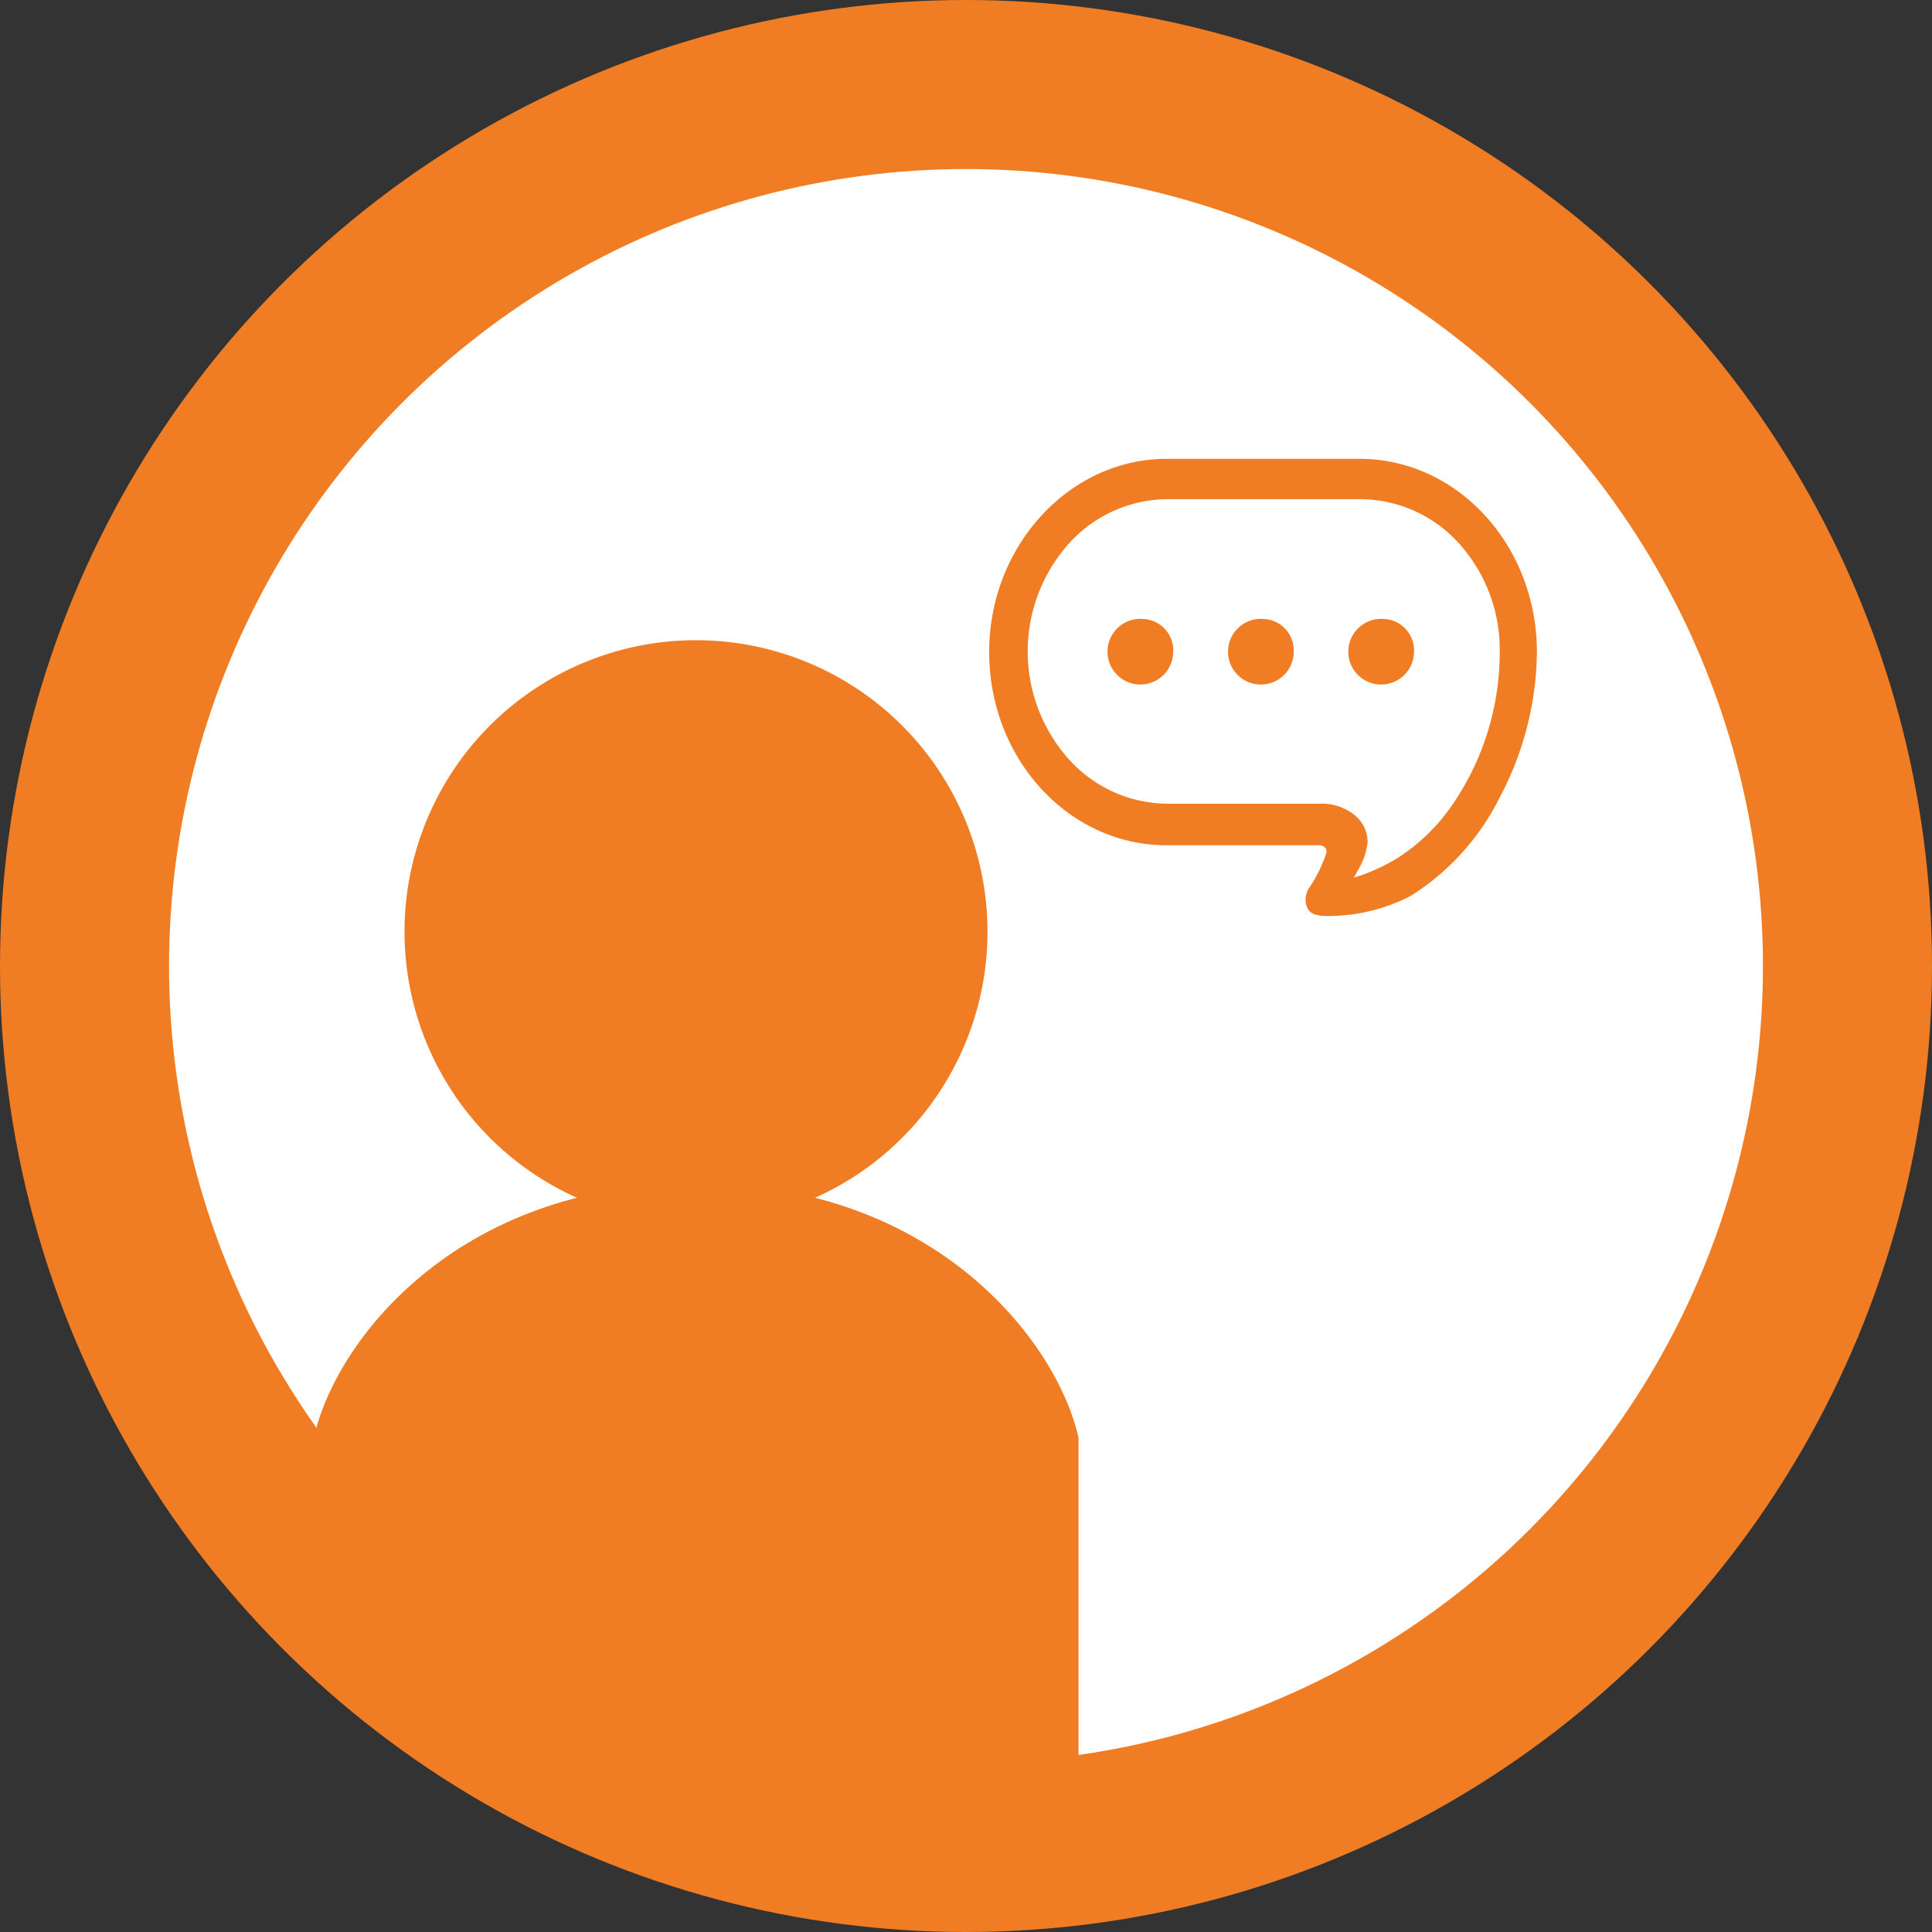
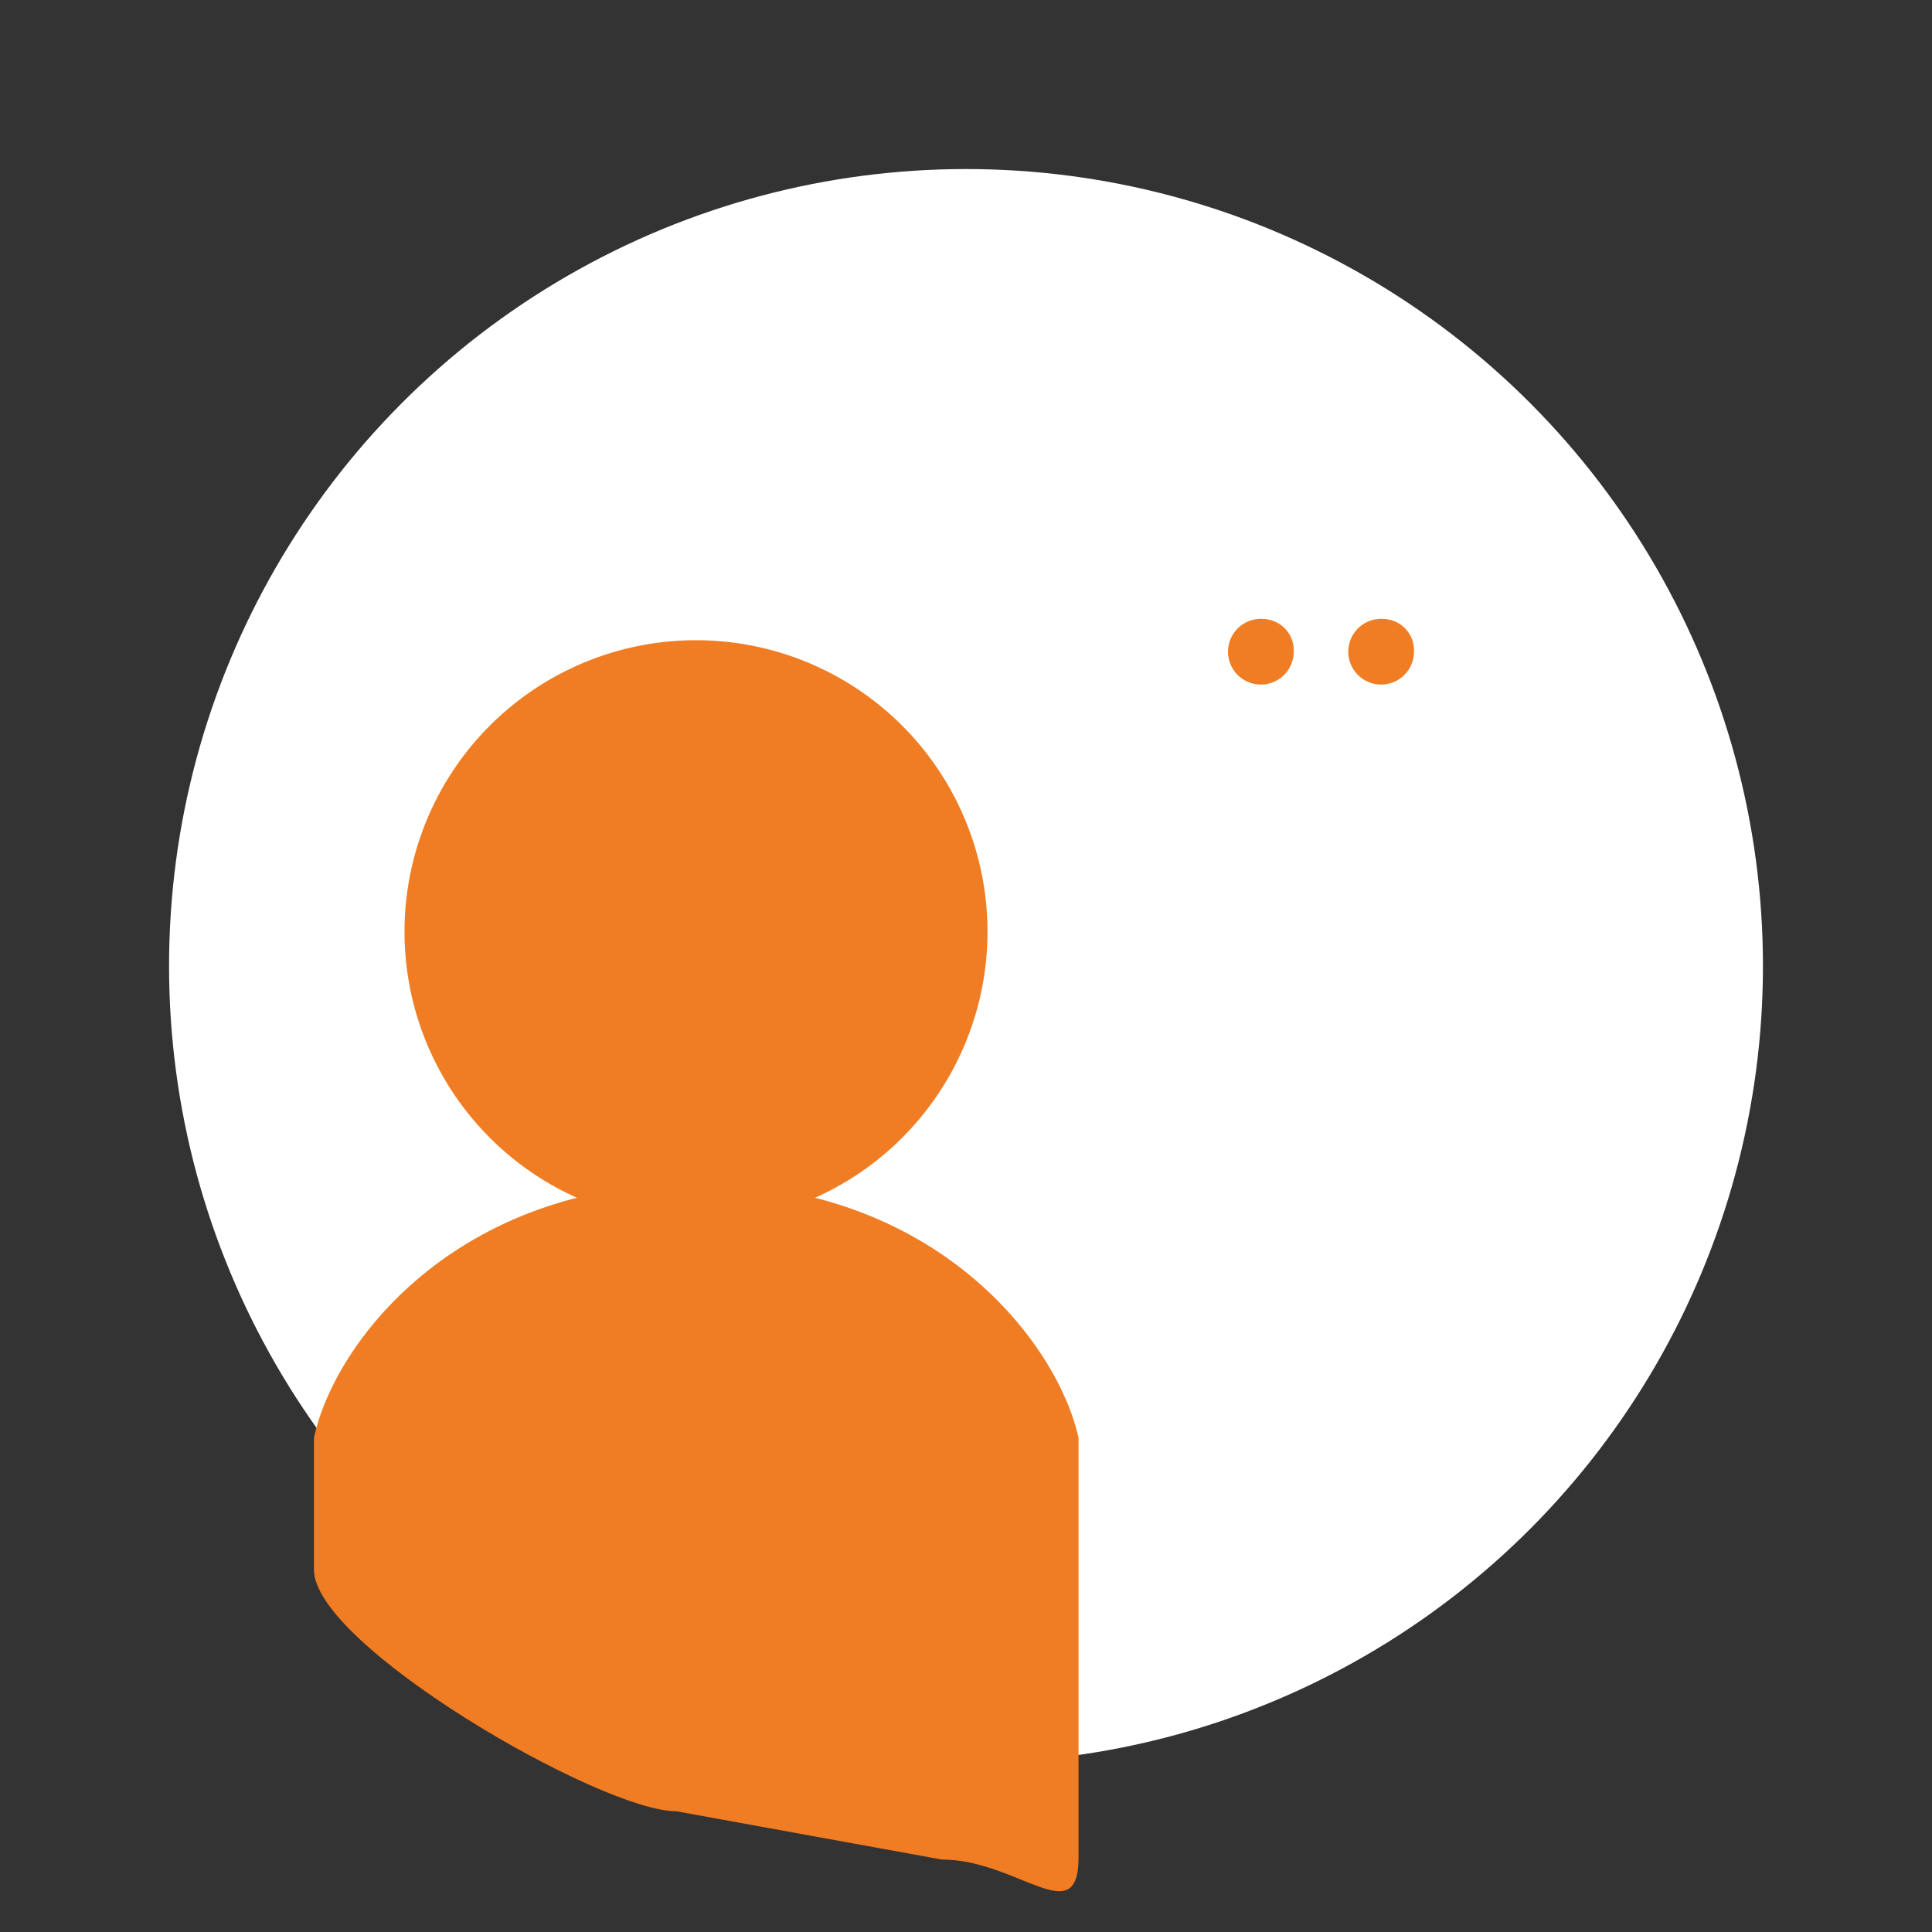
<svg xmlns="http://www.w3.org/2000/svg" width="80" height="80" viewBox="0 0 80 80">
  <rect x="0" y="0" width="80" height="80" fill="#333333" stroke="none" />
  <defs>
    <style>.cls-1{fill:#f07d23;}.cls-2{fill:#fff;}</style>
  </defs>
  <title>icon_voice</title>
  <g id="レイヤー_2" data-name="レイヤー 2">
    <g id="BODY-前面">
-       <circle class="cls-1" cx="40" cy="40" r="40" />
      <circle class="cls-2" cx="40" cy="40" r="33" />
      <path class="cls-1" d="M28.82,50.65A12.07,12.07,0,1,0,16.75,38.57,12.07,12.07,0,0,0,28.82,50.65Z" />
      <path class="cls-1" d="M28.82,49c-10,0-15,6.66-15.82,10.54V65c0,3.13,11.87,10,15,10l11,2c3.13,0,5.66,3,5.66-.08V59.54C43.81,55.66,38.81,49,28.82,49Z" />
-       <path class="cls-1" d="M47.34,25.63A1.36,1.36,0,1,0,48.58,27,1.3,1.3,0,0,0,47.34,25.63Z" />
      <path class="cls-1" d="M52.32,25.63A1.36,1.36,0,1,0,53.57,27,1.3,1.3,0,0,0,52.32,25.63Z" />
      <path class="cls-1" d="M57.3,25.63A1.36,1.36,0,1,0,58.55,27,1.3,1.3,0,0,0,57.3,25.63Z" />
-       <path class="cls-1" d="M56.3,19h-8c-4,0-7.34,3.58-7.34,8s3.29,8,7.34,8h6.27a.37.37,0,0,1,.33.13.3.3,0,0,1,0,.25,5.87,5.87,0,0,1-.65,1.33.87.87,0,0,0-.12.88c.09.17.22.33.78.34h.1a7.44,7.44,0,0,0,3.4-.83,10.16,10.16,0,0,0,3.72-4.14A13.07,13.07,0,0,0,63.64,27C63.64,22.58,60.35,19,56.3,19ZM60,33.52a7.87,7.87,0,0,1-2.23,2.07,8.44,8.44,0,0,1-1.36.64l-.35.11.19-.34a2.9,2.9,0,0,0,.38-1.12,1.44,1.44,0,0,0-.54-1.13,2.15,2.15,0,0,0-1.45-.47H48.34a5.53,5.53,0,0,1-4.09-1.85,6.7,6.7,0,0,1,0-8.91,5.53,5.53,0,0,1,4.09-1.85h8a5.53,5.53,0,0,1,4.09,1.85A6.56,6.56,0,0,1,62.1,27,11.13,11.13,0,0,1,60,33.52Z" />
    </g>
  </g>
</svg>